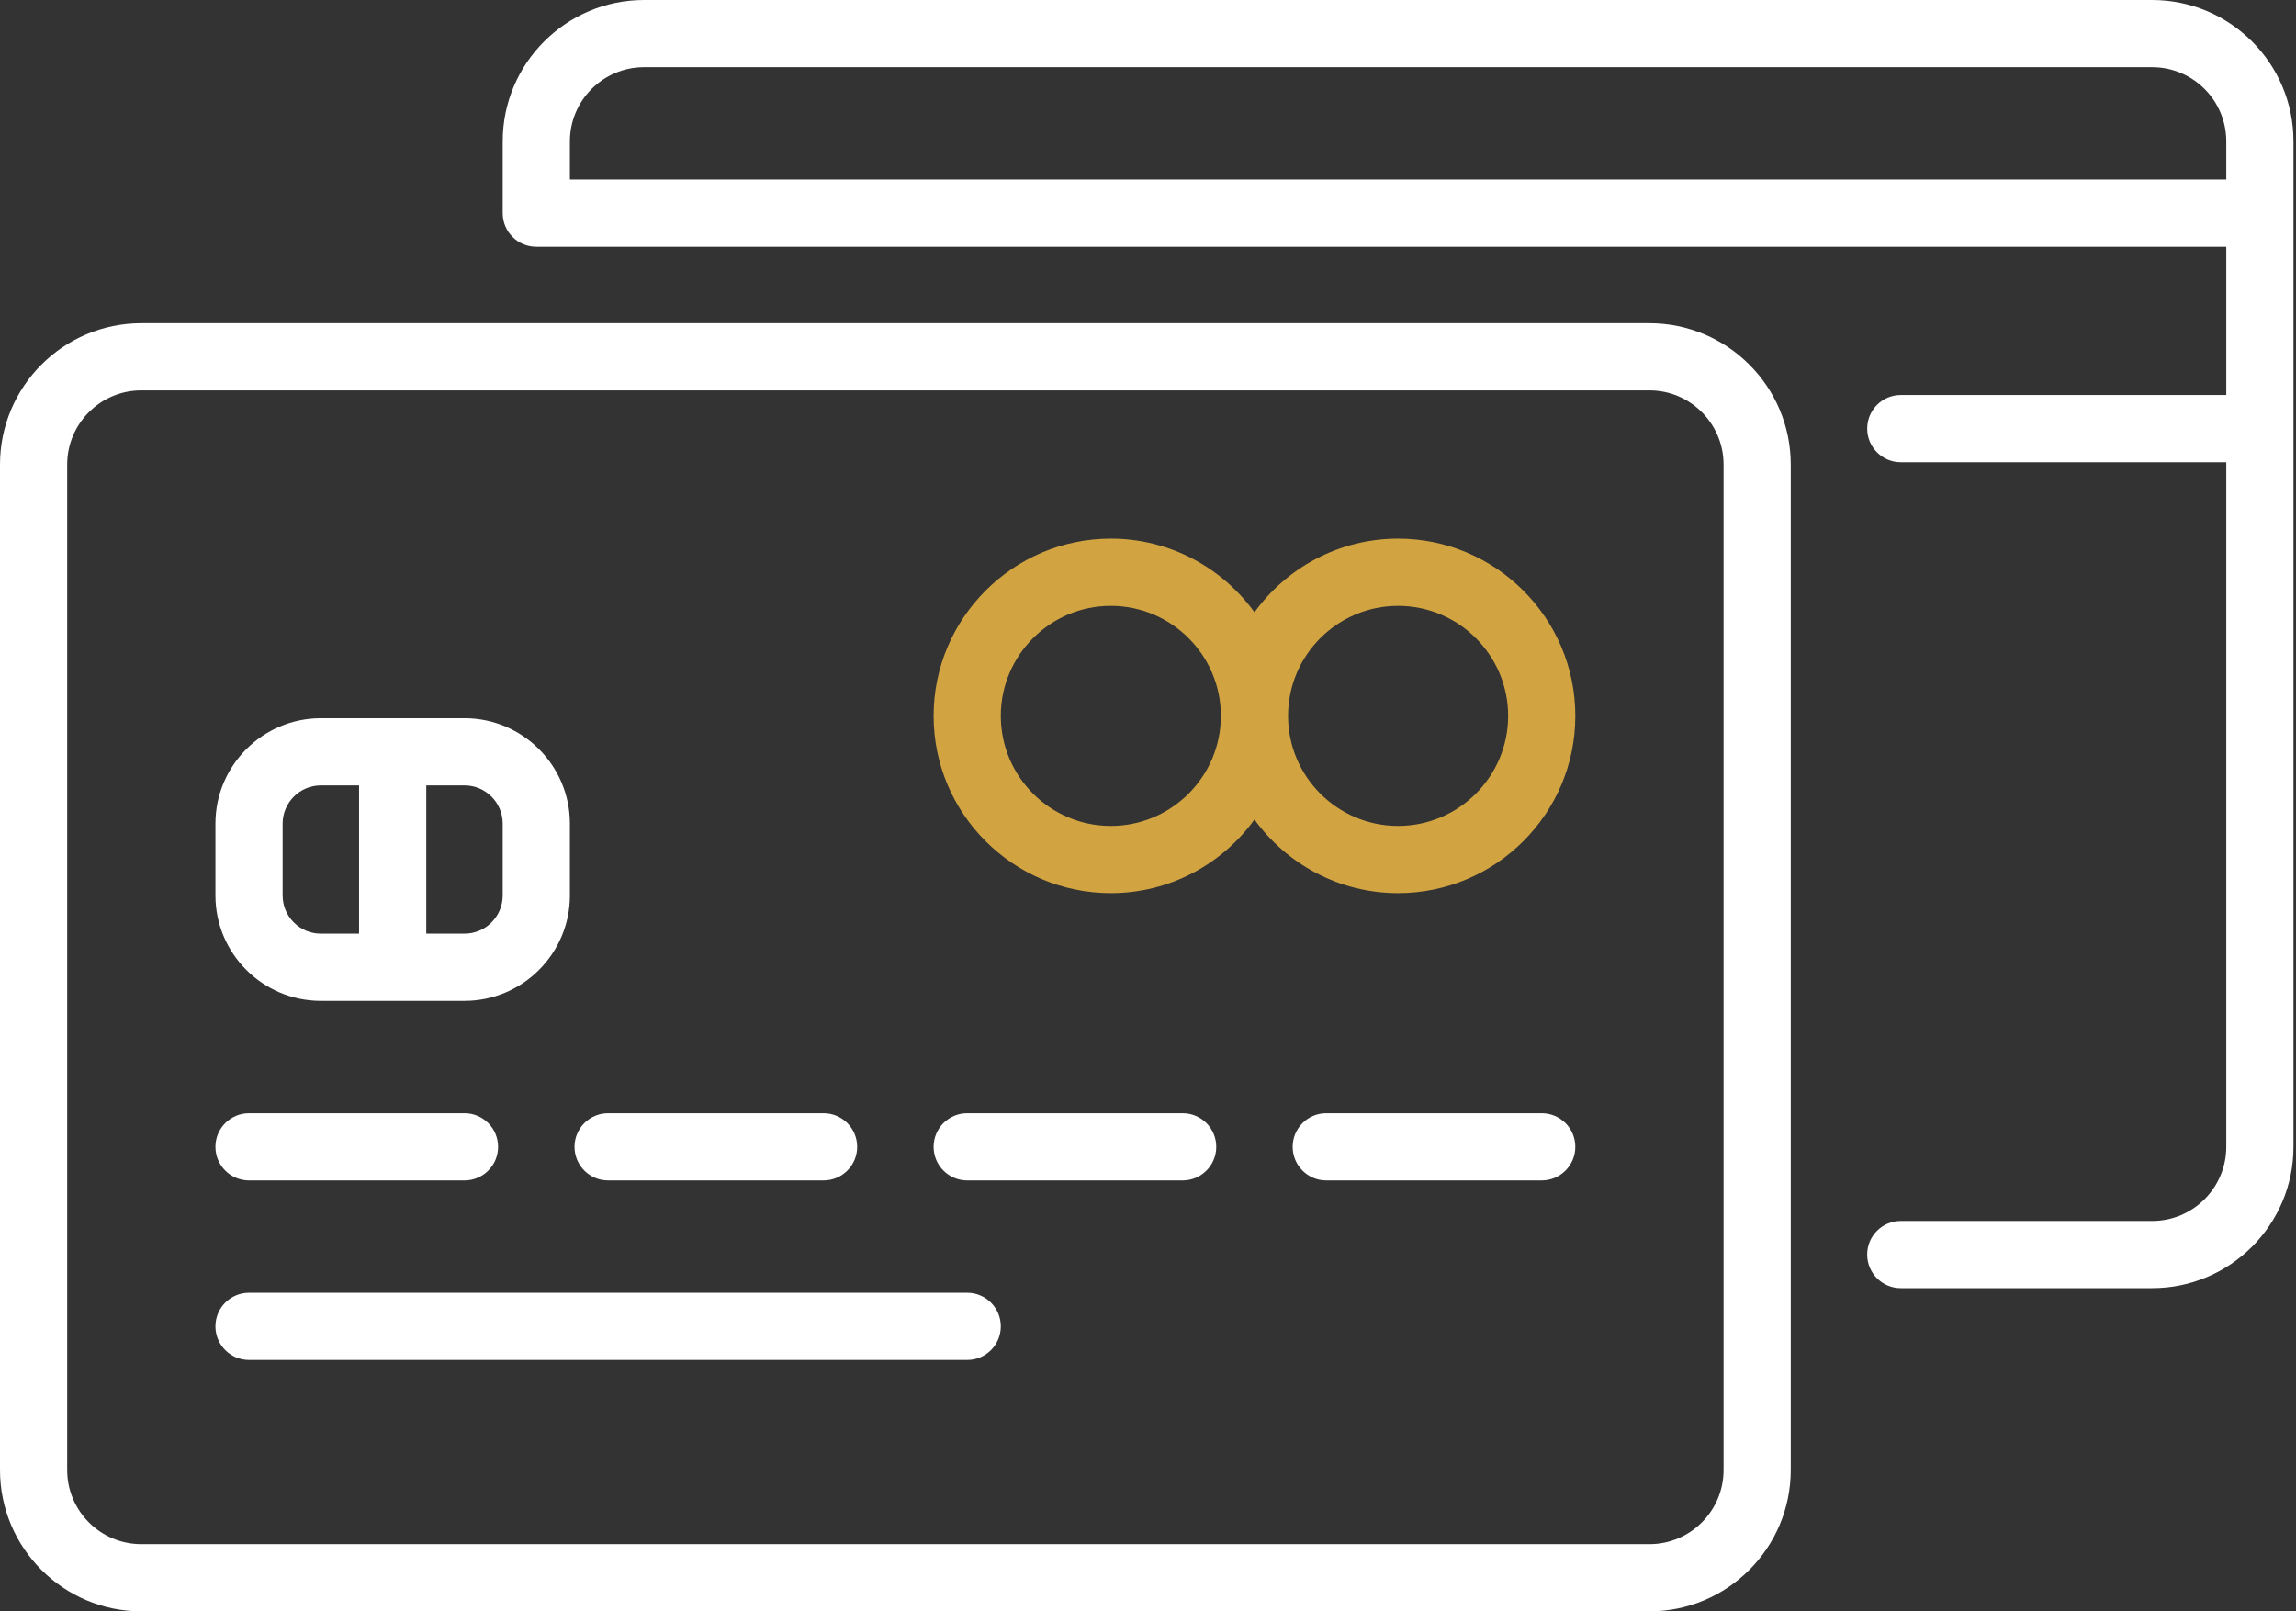
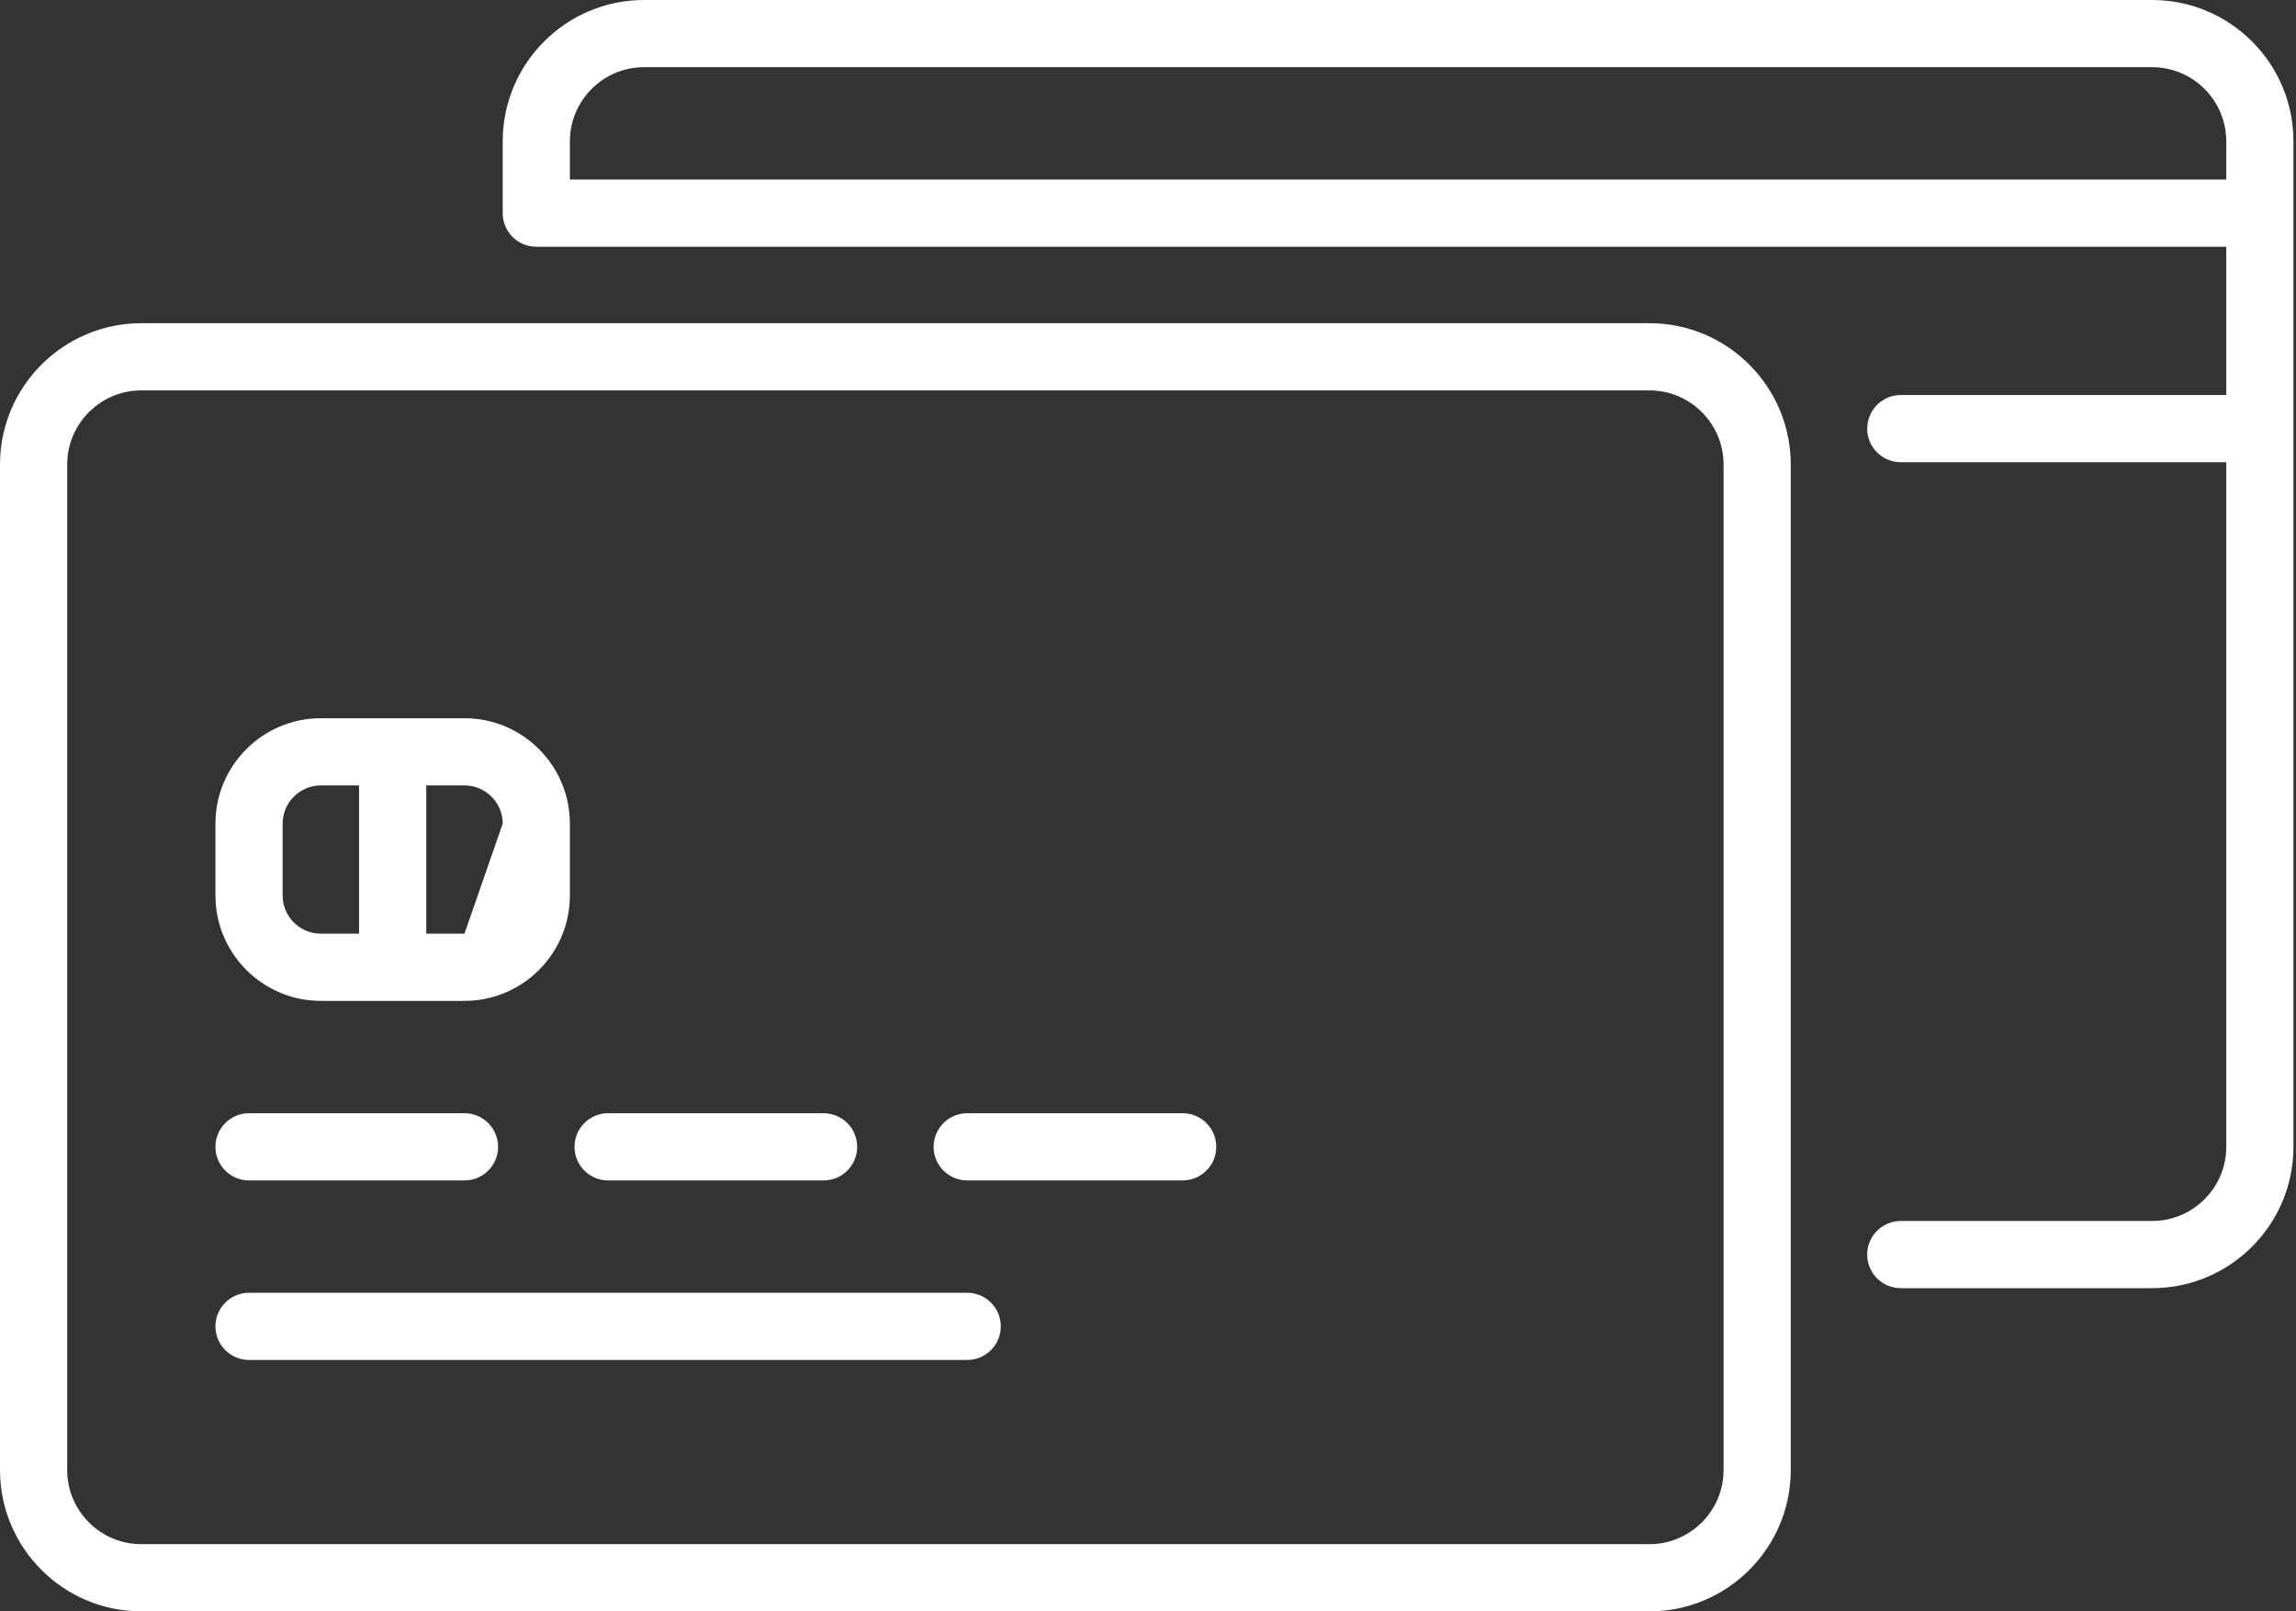
<svg xmlns="http://www.w3.org/2000/svg" width="114px" height="80px" viewBox="0 0 114 80" version="1.1">
  <rect x="0" y="0" width="114" height="80" fill="#333333" stroke="none" />
  <desc>Created with Lunacy</desc>
  <g id="betalen">
    <path d="M7.017 0L81.898 0C85.767 0 88.914 3.148 88.914 7.017L88.914 56.937C88.914 60.806 85.766 63.954 81.897 63.954L7.017 63.954C3.148 63.954 0 60.806 0 56.937L0 7.017C0 3.148 3.148 0 7.017 0ZM81.897 60.618C83.927 60.618 85.578 58.967 85.578 56.937L85.578 7.017C85.578 4.987 83.927 3.336 81.897 3.336L7.017 3.336C4.987 3.336 3.336 4.987 3.336 7.017L3.336 56.937C3.336 58.967 4.987 60.618 7.017 60.618L81.897 60.618Z" transform="translate(0 16.046)" id="Shape" fill="#FFFFFF" fill-rule="evenodd" stroke="none" />
-     <path d="M12.365 0L5.234 0C2.348 0 0 2.348 0 5.234L0 8.799C0 11.685 2.348 14.033 5.234 14.033L12.365 14.033C15.251 14.033 17.599 11.685 17.599 8.799L17.599 5.234C17.599 2.348 15.251 0 12.365 0ZM12.365 10.697C13.412 10.697 14.263 9.846 14.263 8.799L14.263 5.234C14.263 4.187 13.412 3.336 12.365 3.336L10.468 3.336L10.468 10.697L12.365 10.697ZM7.131 10.697L5.234 10.697C4.187 10.697 3.336 9.846 3.336 8.8L3.336 5.234C3.336 4.187 4.188 3.336 5.234 3.336L7.131 3.336L7.131 10.697Z" transform="translate(10.697 35.658)" id="Shape" fill="#FFFFFF" fill-rule="evenodd" stroke="none" />
+     <path d="M12.365 0L5.234 0C2.348 0 0 2.348 0 5.234L0 8.799C0 11.685 2.348 14.033 5.234 14.033L12.365 14.033C15.251 14.033 17.599 11.685 17.599 8.799L17.599 5.234C17.599 2.348 15.251 0 12.365 0ZM12.365 10.697L14.263 5.234C14.263 4.187 13.412 3.336 12.365 3.336L10.468 3.336L10.468 10.697L12.365 10.697ZM7.131 10.697L5.234 10.697C4.187 10.697 3.336 9.846 3.336 8.8L3.336 5.234C3.336 4.187 4.188 3.336 5.234 3.336L7.131 3.336L7.131 10.697Z" transform="translate(10.697 35.658)" id="Shape" fill="#FFFFFF" fill-rule="evenodd" stroke="none" />
    <path d="M12.365 0L1.668 0C0.747 0 0 0.747 0 1.668C0 2.59 0.747 3.336 1.668 3.336L12.365 3.336C13.287 3.336 14.034 2.59 14.034 1.668C14.034 0.747 13.287 0 12.365 0L12.365 0Z" transform="translate(10.697 55.269)" id="Shape" fill="#FFFFFF" stroke="none" />
    <path d="M12.365 0L1.668 0C0.747 0 0 0.747 0 1.668C0 2.59 0.747 3.336 1.668 3.336L12.365 3.336C13.287 3.336 14.034 2.59 14.034 1.668C14.034 0.747 13.287 0 12.365 0L12.365 0Z" transform="translate(28.526 55.269)" id="Shape" fill="#FFFFFF" stroke="none" />
    <path d="M37.325 0L1.668 0C0.747 0 0 0.747 0 1.668C0 2.59 0.747 3.336 1.668 3.336L37.326 3.336C38.247 3.336 38.994 2.59 38.994 1.668C38.994 0.747 38.247 0 37.325 0L37.325 0Z" transform="translate(10.697 64.183)" id="Shape" fill="#FFFFFF" stroke="none" />
    <path d="M12.365 0L1.668 0C0.747 0 0 0.747 0 1.668C0 2.59 0.747 3.336 1.668 3.336L12.365 3.336C13.287 3.336 14.034 2.59 14.034 1.668C14.034 0.747 13.287 0 12.365 0L12.365 0Z" transform="translate(46.355 55.269)" id="Shape" fill="#FFFFFF" stroke="none" />
-     <path d="M12.365 0L1.668 0C0.747 0 0 0.747 0 1.668C0 2.59 0.747 3.336 1.668 3.336L12.365 3.336C13.287 3.336 14.034 2.59 14.034 1.668C14.034 0.747 13.287 0 12.365 0L12.365 0Z" transform="translate(64.183 55.269)" id="Shape" fill="#FFFFFF" stroke="none" />
-     <path d="M15.931 3.654C17.531 1.443 20.13 0 23.062 0C27.914 0 31.862 3.947 31.862 8.799C31.862 13.652 27.914 17.599 23.062 17.599C20.131 17.599 17.531 16.157 15.931 13.945C14.331 16.156 11.731 17.599 8.799 17.599C3.948 17.599 0 13.652 0 8.799C0 3.947 3.947 0 8.799 0C11.731 0 14.331 1.442 15.931 3.654ZM8.799 14.263C5.787 14.263 3.336 11.812 3.336 8.799C3.336 5.787 5.787 3.336 8.799 3.336C11.812 3.336 14.263 5.787 14.263 8.799C14.263 11.812 11.812 14.263 8.799 14.263ZM17.599 8.799C17.599 11.812 20.05 14.263 23.062 14.263C26.075 14.263 28.526 11.812 28.526 8.799C28.526 5.787 26.075 3.336 23.062 3.336C20.05 3.336 17.599 5.787 17.599 8.799Z" transform="translate(46.355 26.743)" id="Shape" fill="#D2A441" fill-rule="evenodd" stroke="none" />
    <path d="M7.017 0L81.898 0C85.767 0 88.914 3.148 88.914 7.017L88.914 56.937C88.914 60.806 85.767 63.954 81.898 63.954L69.417 63.954C68.496 63.954 67.749 63.207 67.749 62.286C67.749 61.364 68.496 60.618 69.417 60.618L81.898 60.618C83.927 60.618 85.578 58.967 85.578 56.937L85.578 22.948L69.418 22.948C68.496 22.948 67.75 22.201 67.75 21.28C67.75 20.358 68.496 19.612 69.418 19.612L85.578 19.612L85.578 12.25L1.668 12.25C0.747 12.25 0 11.504 0 10.582L0 7.017C0 3.148 3.148 0 7.017 0ZM3.336 8.914L85.578 8.914L85.578 7.017C85.578 4.987 83.927 3.336 81.898 3.336L7.017 3.336C4.988 3.336 3.336 4.987 3.336 7.017L3.336 8.914Z" transform="translate(24.96 0)" id="Shape" fill="#FFFFFF" fill-rule="evenodd" stroke="none" />
  </g>
</svg>